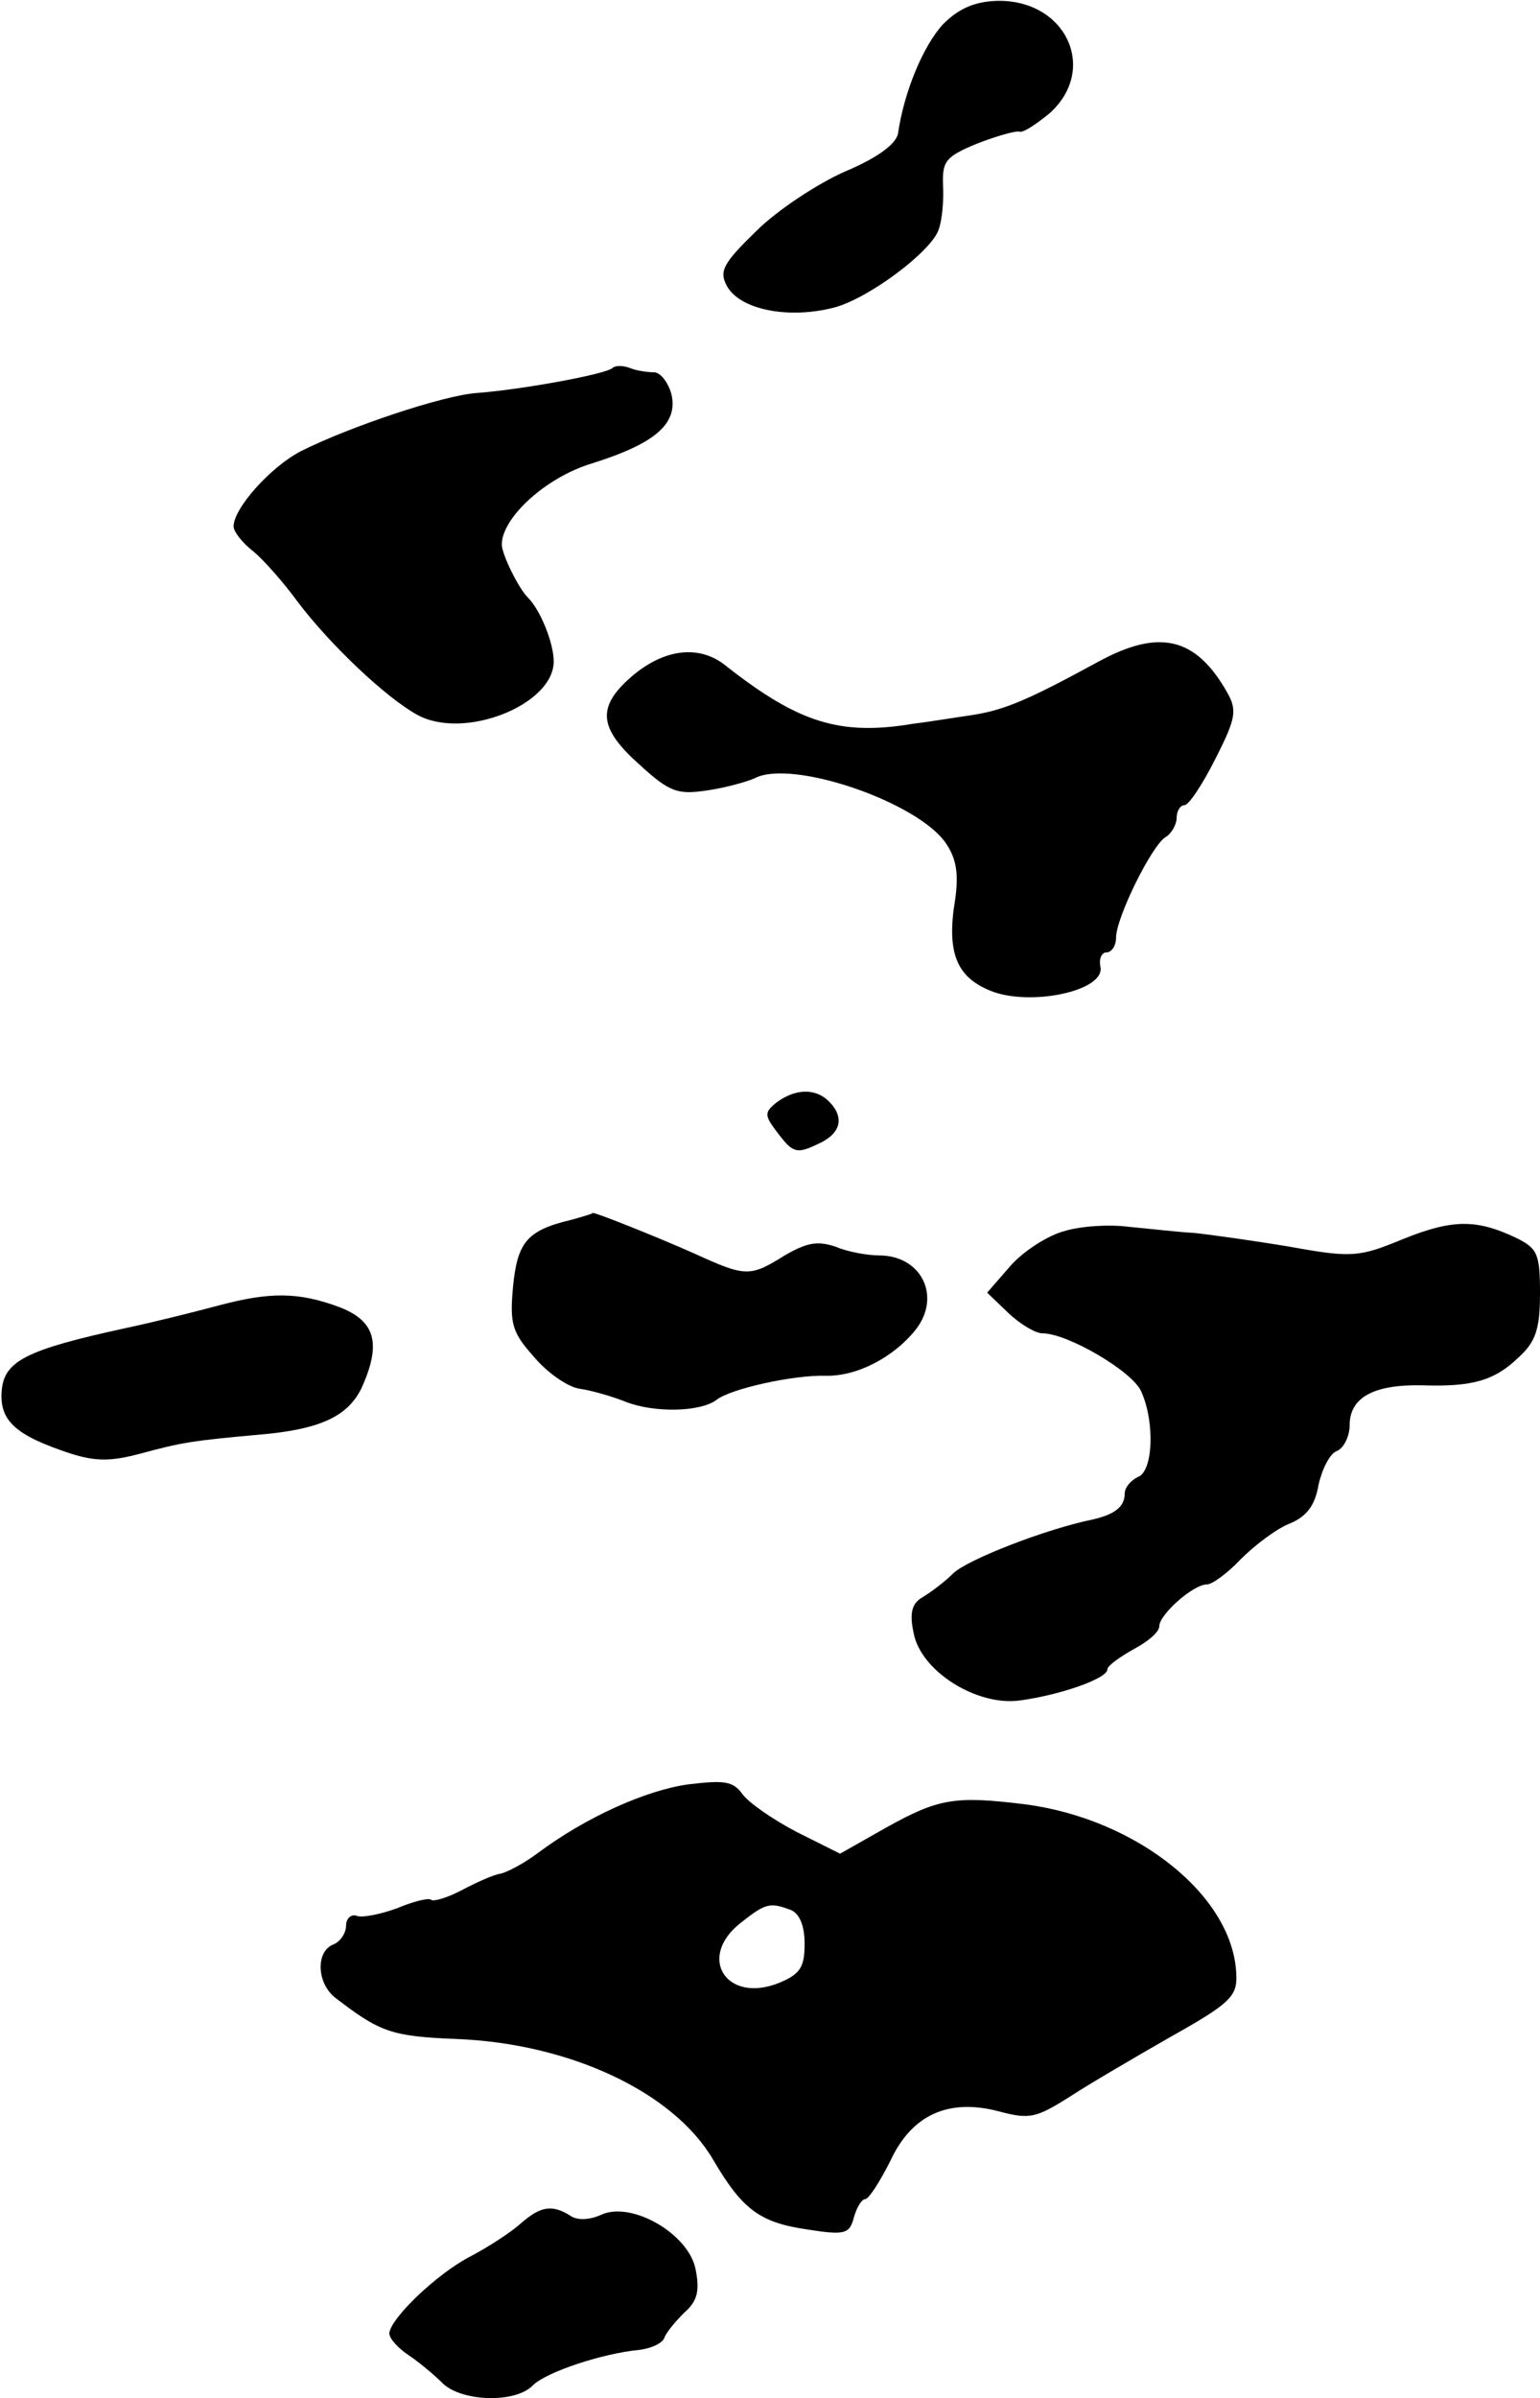
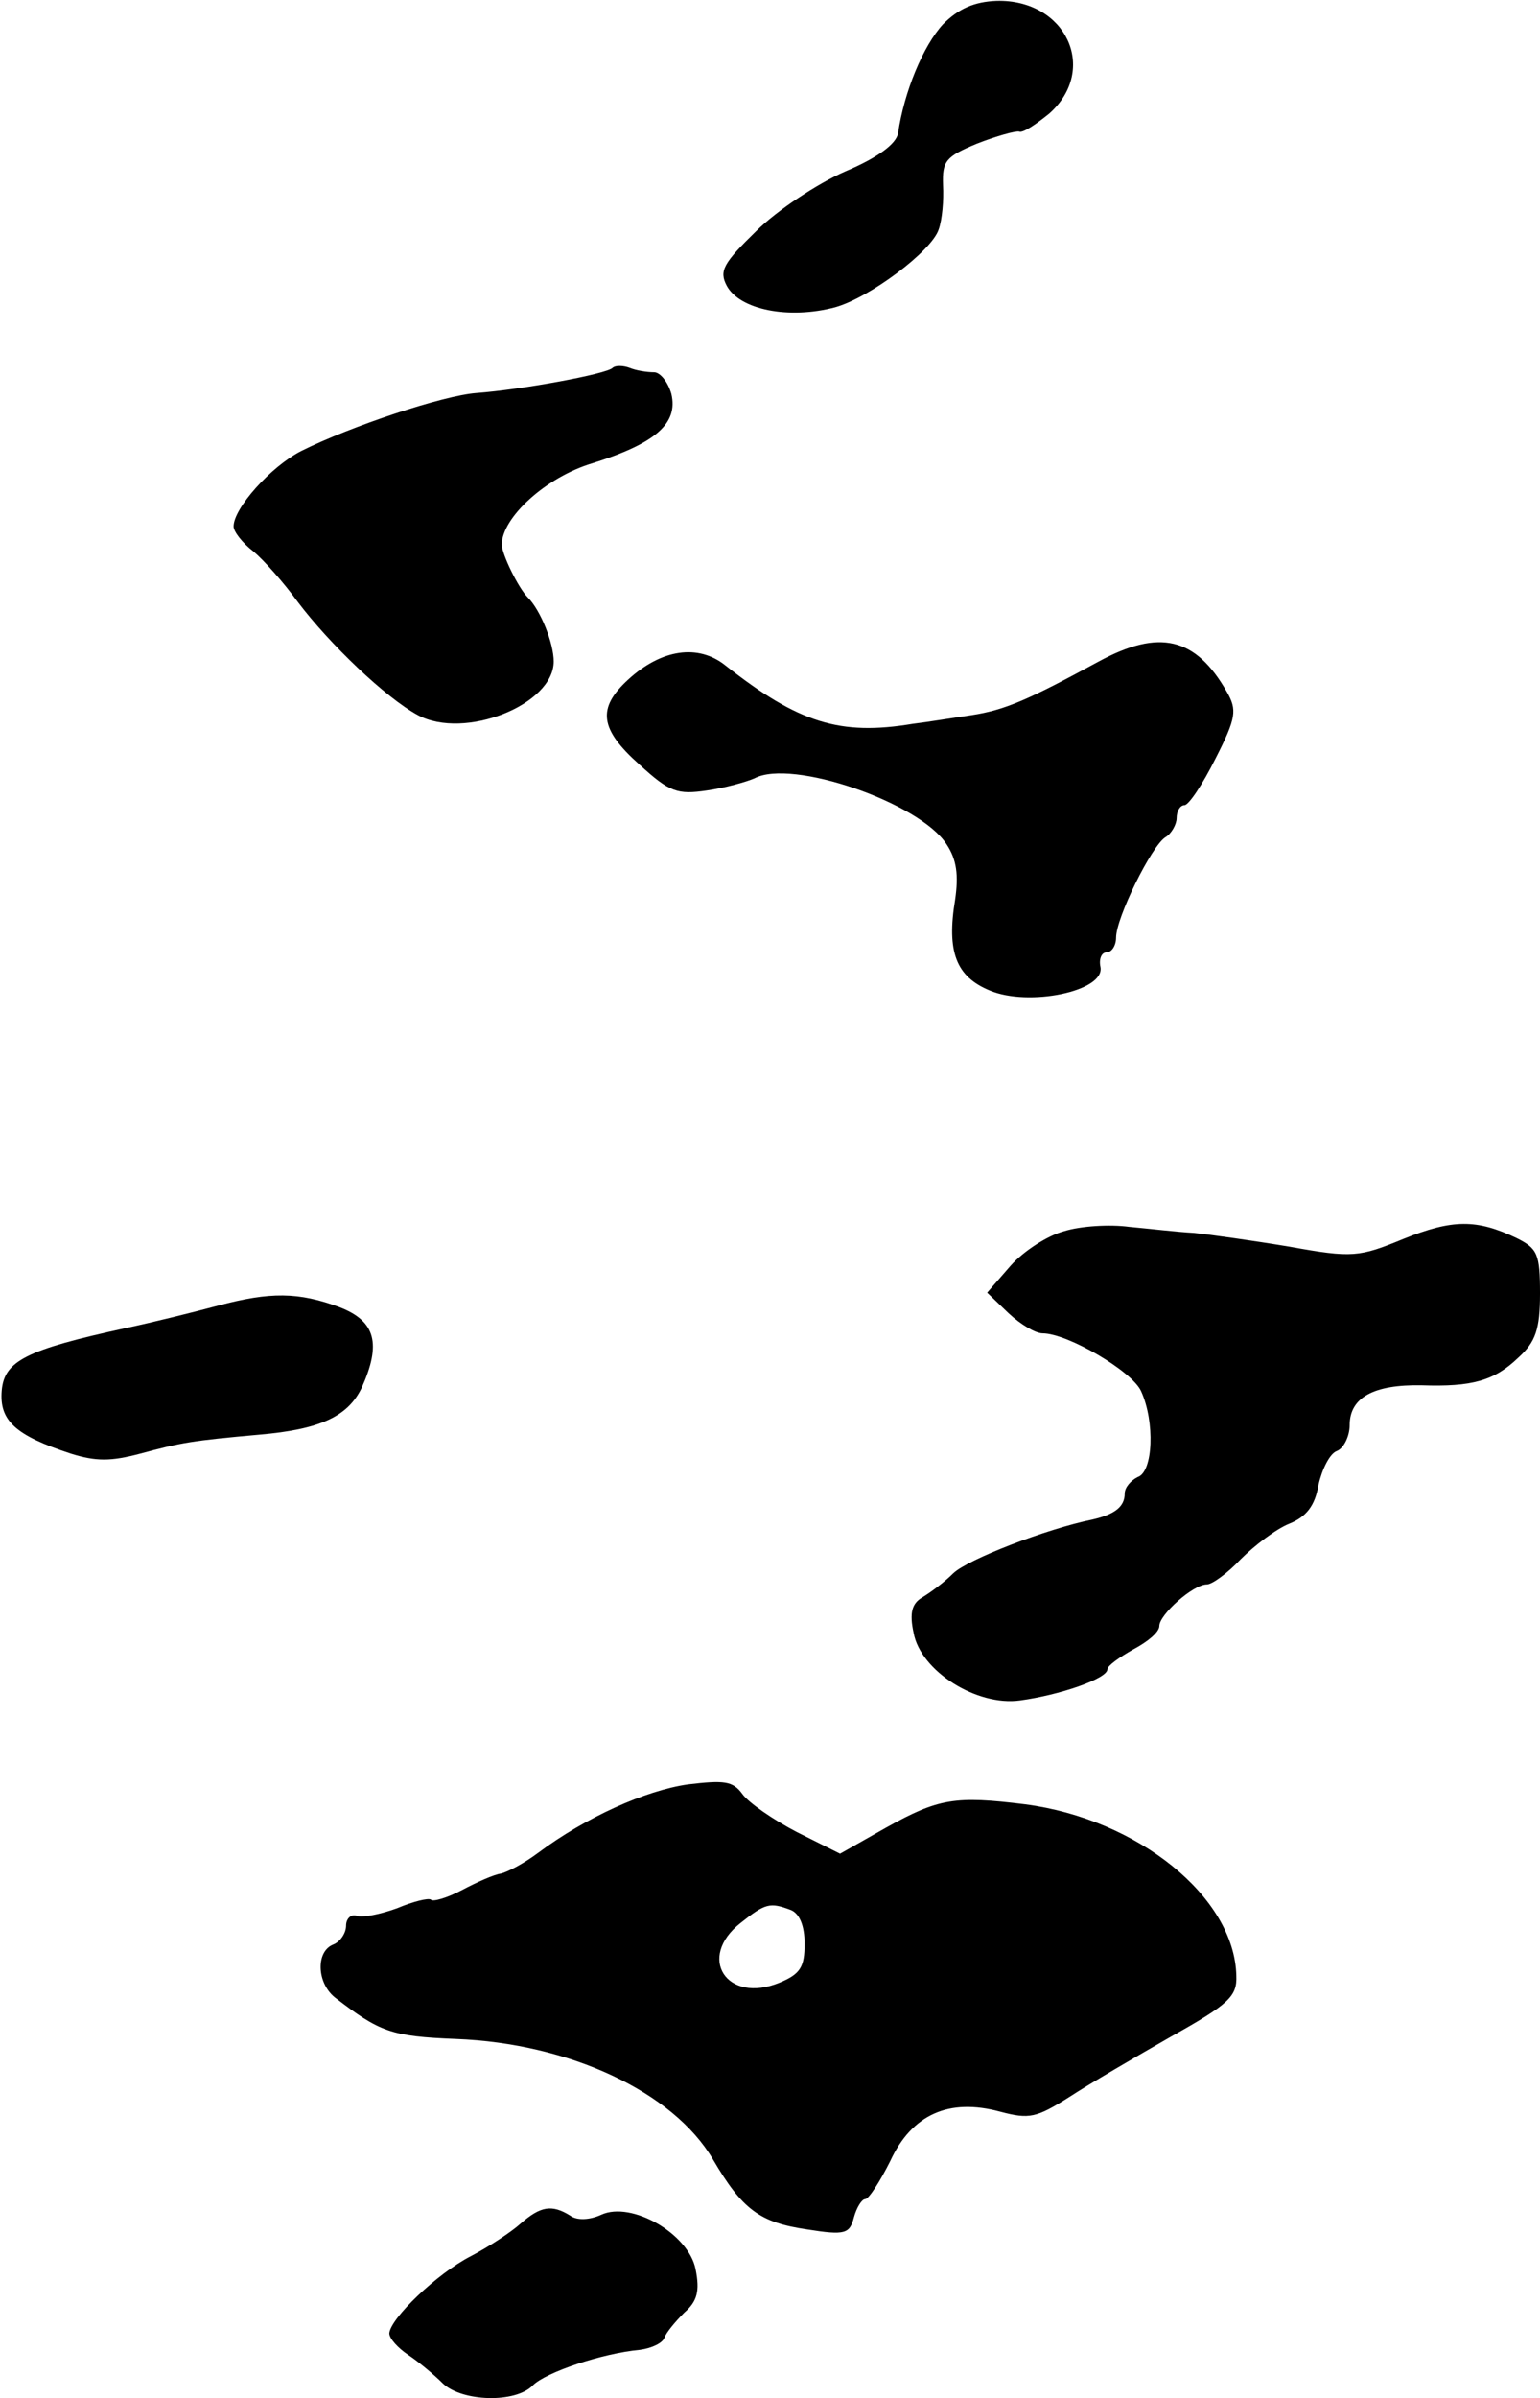
<svg xmlns="http://www.w3.org/2000/svg" version="1.0" width="178pt" height="277pt" viewBox="0 0 178 277" preserveAspectRatio="xMidYMid meet">
  <g transform="translate(0,277) scale(0.1,-0.1)" fill="#000000" stroke="none">
    <path d="M1090 2742 c-23 -25 -45 -78 -52 -126 -2 -12 -23 -28 -61 -44 -32 -14 -79 -45 -103 -69 -38 -37 -43 -46 -34 -63 15 -28 72 -39 125 -25 40 11 112 65 120 90 4 11 6 34 5 51 -1 28 3 33 39 48 23 9 45 15 49 14 4 -2 19 8 35 21 57 51 19 132 -61 130 -26 -1 -44 -9 -62 -27z" />
    <path d="M708 2345 c-7 -7 -104 -25 -158 -29 -38 -3 -144 -38 -202 -67 -35 -18 -78 -66 -78 -87 0 -6 10 -19 23 -29 12 -10 35 -36 51 -58 37 -49 102 -111 139 -131 54 -29 157 12 157 62 0 21 -15 59 -30 74 -11 11 -30 50 -30 61 0 31 51 78 105 94 73 23 99 46 91 80 -4 14 -13 25 -20 25 -8 0 -21 2 -28 5 -8 3 -17 3 -20 0z" />
    <path d="M1270 2006 c-81 -44 -108 -56 -147 -62 -21 -3 -51 -8 -68 -10 -84 -14 -132 1 -216 67 -32 26 -75 19 -113 -16 -36 -33 -33 -57 13 -98 35 -32 44 -35 78 -30 21 3 46 10 55 14 43 23 191 -28 222 -76 12 -18 14 -36 10 -64 -10 -60 1 -89 40 -105 45 -19 133 -1 128 27 -2 9 1 17 7 17 6 0 11 8 11 17 0 23 41 106 57 116 7 4 13 15 13 22 0 8 4 15 9 15 5 0 21 24 36 54 24 47 25 56 13 77 -36 63 -78 73 -148 35z" />
-     <path d="M898 1497 c-15 -12 -15 -15 2 -37 16 -21 21 -23 44 -12 28 12 33 31 14 50 -15 15 -38 15 -60 -1z" />
-     <path d="M660 1361 c-51 -12 -62 -26 -67 -77 -4 -43 -1 -53 24 -81 15 -18 39 -35 53 -37 14 -2 38 -9 53 -15 33 -13 86 -12 105 2 16 13 89 29 126 28 36 -1 79 21 105 54 29 38 6 85 -43 85 -13 0 -36 4 -50 10 -21 7 -33 5 -59 -10 -40 -25 -45 -25 -104 2 -45 20 -118 49 -118 47 0 -1 -11 -4 -25 -8z" />
    <path d="M1230 1348 c-19 -5 -47 -23 -62 -40 l-27 -31 25 -24 c14 -13 31 -23 39 -23 29 0 104 -44 114 -67 16 -35 14 -93 -4 -99 -8 -4 -15 -12 -15 -19 0 -15 -11 -24 -37 -30 -54 -11 -144 -46 -161 -62 -10 -10 -26 -22 -36 -28 -12 -7 -15 -18 -10 -41 8 -44 73 -85 123 -78 45 6 101 25 101 36 0 4 14 14 30 23 17 9 30 20 30 27 0 13 39 48 55 48 6 0 24 13 39 29 16 16 41 35 56 41 20 8 30 21 34 45 4 18 13 36 21 39 8 3 15 17 15 30 0 32 28 47 83 46 58 -2 84 5 112 32 20 18 25 33 25 74 0 46 -3 52 -27 64 -46 22 -74 22 -131 -1 -51 -21 -59 -22 -131 -9 -42 7 -92 14 -111 16 -19 1 -53 5 -75 7 -22 3 -56 1 -75 -5z" />
    <path d="M252 1262 c-26 -7 -74 -19 -107 -26 -115 -25 -140 -38 -143 -72 -3 -35 16 -52 80 -73 29 -9 46 -9 80 0 48 13 60 15 138 22 70 6 102 21 118 54 23 51 16 77 -25 93 -48 18 -81 18 -141 2z" />
    <path d="M795 709 c-49 -7 -118 -38 -173 -79 -16 -12 -35 -22 -43 -24 -8 -1 -28 -10 -45 -19 -17 -9 -34 -14 -36 -11 -3 2 -20 -2 -39 -10 -19 -7 -40 -11 -46 -9 -7 3 -13 -3 -13 -11 0 -9 -7 -19 -15 -22 -20 -8 -19 -44 2 -61 52 -40 65 -45 140 -48 131 -5 251 -61 297 -139 34 -58 54 -73 109 -81 44 -7 49 -5 54 14 3 11 9 21 13 21 4 0 17 20 29 44 25 54 68 73 127 57 34 -9 42 -7 80 17 23 15 76 46 118 70 66 37 76 46 75 70 -2 91 -114 181 -244 198 -81 10 -100 7 -161 -27 l-53 -30 -50 25 c-27 14 -56 34 -63 44 -11 15 -21 16 -63 11z m119 -145 c10 -4 16 -18 16 -39 0 -27 -5 -35 -29 -45 -61 -25 -96 29 -45 69 29 23 34 24 58 15z" />
    <path d="M602 202 c-11 -10 -37 -27 -58 -38 -39 -20 -93 -72 -94 -89 0 -6 10 -17 22 -25 12 -8 30 -23 40 -33 22 -21 84 -23 104 -2 15 15 80 37 124 41 14 2 26 8 28 14 2 6 13 19 23 29 15 13 18 25 13 50 -8 41 -74 79 -109 63 -13 -6 -28 -7 -36 -1 -21 13 -34 11 -57 -9z" />
  </g>
</svg>